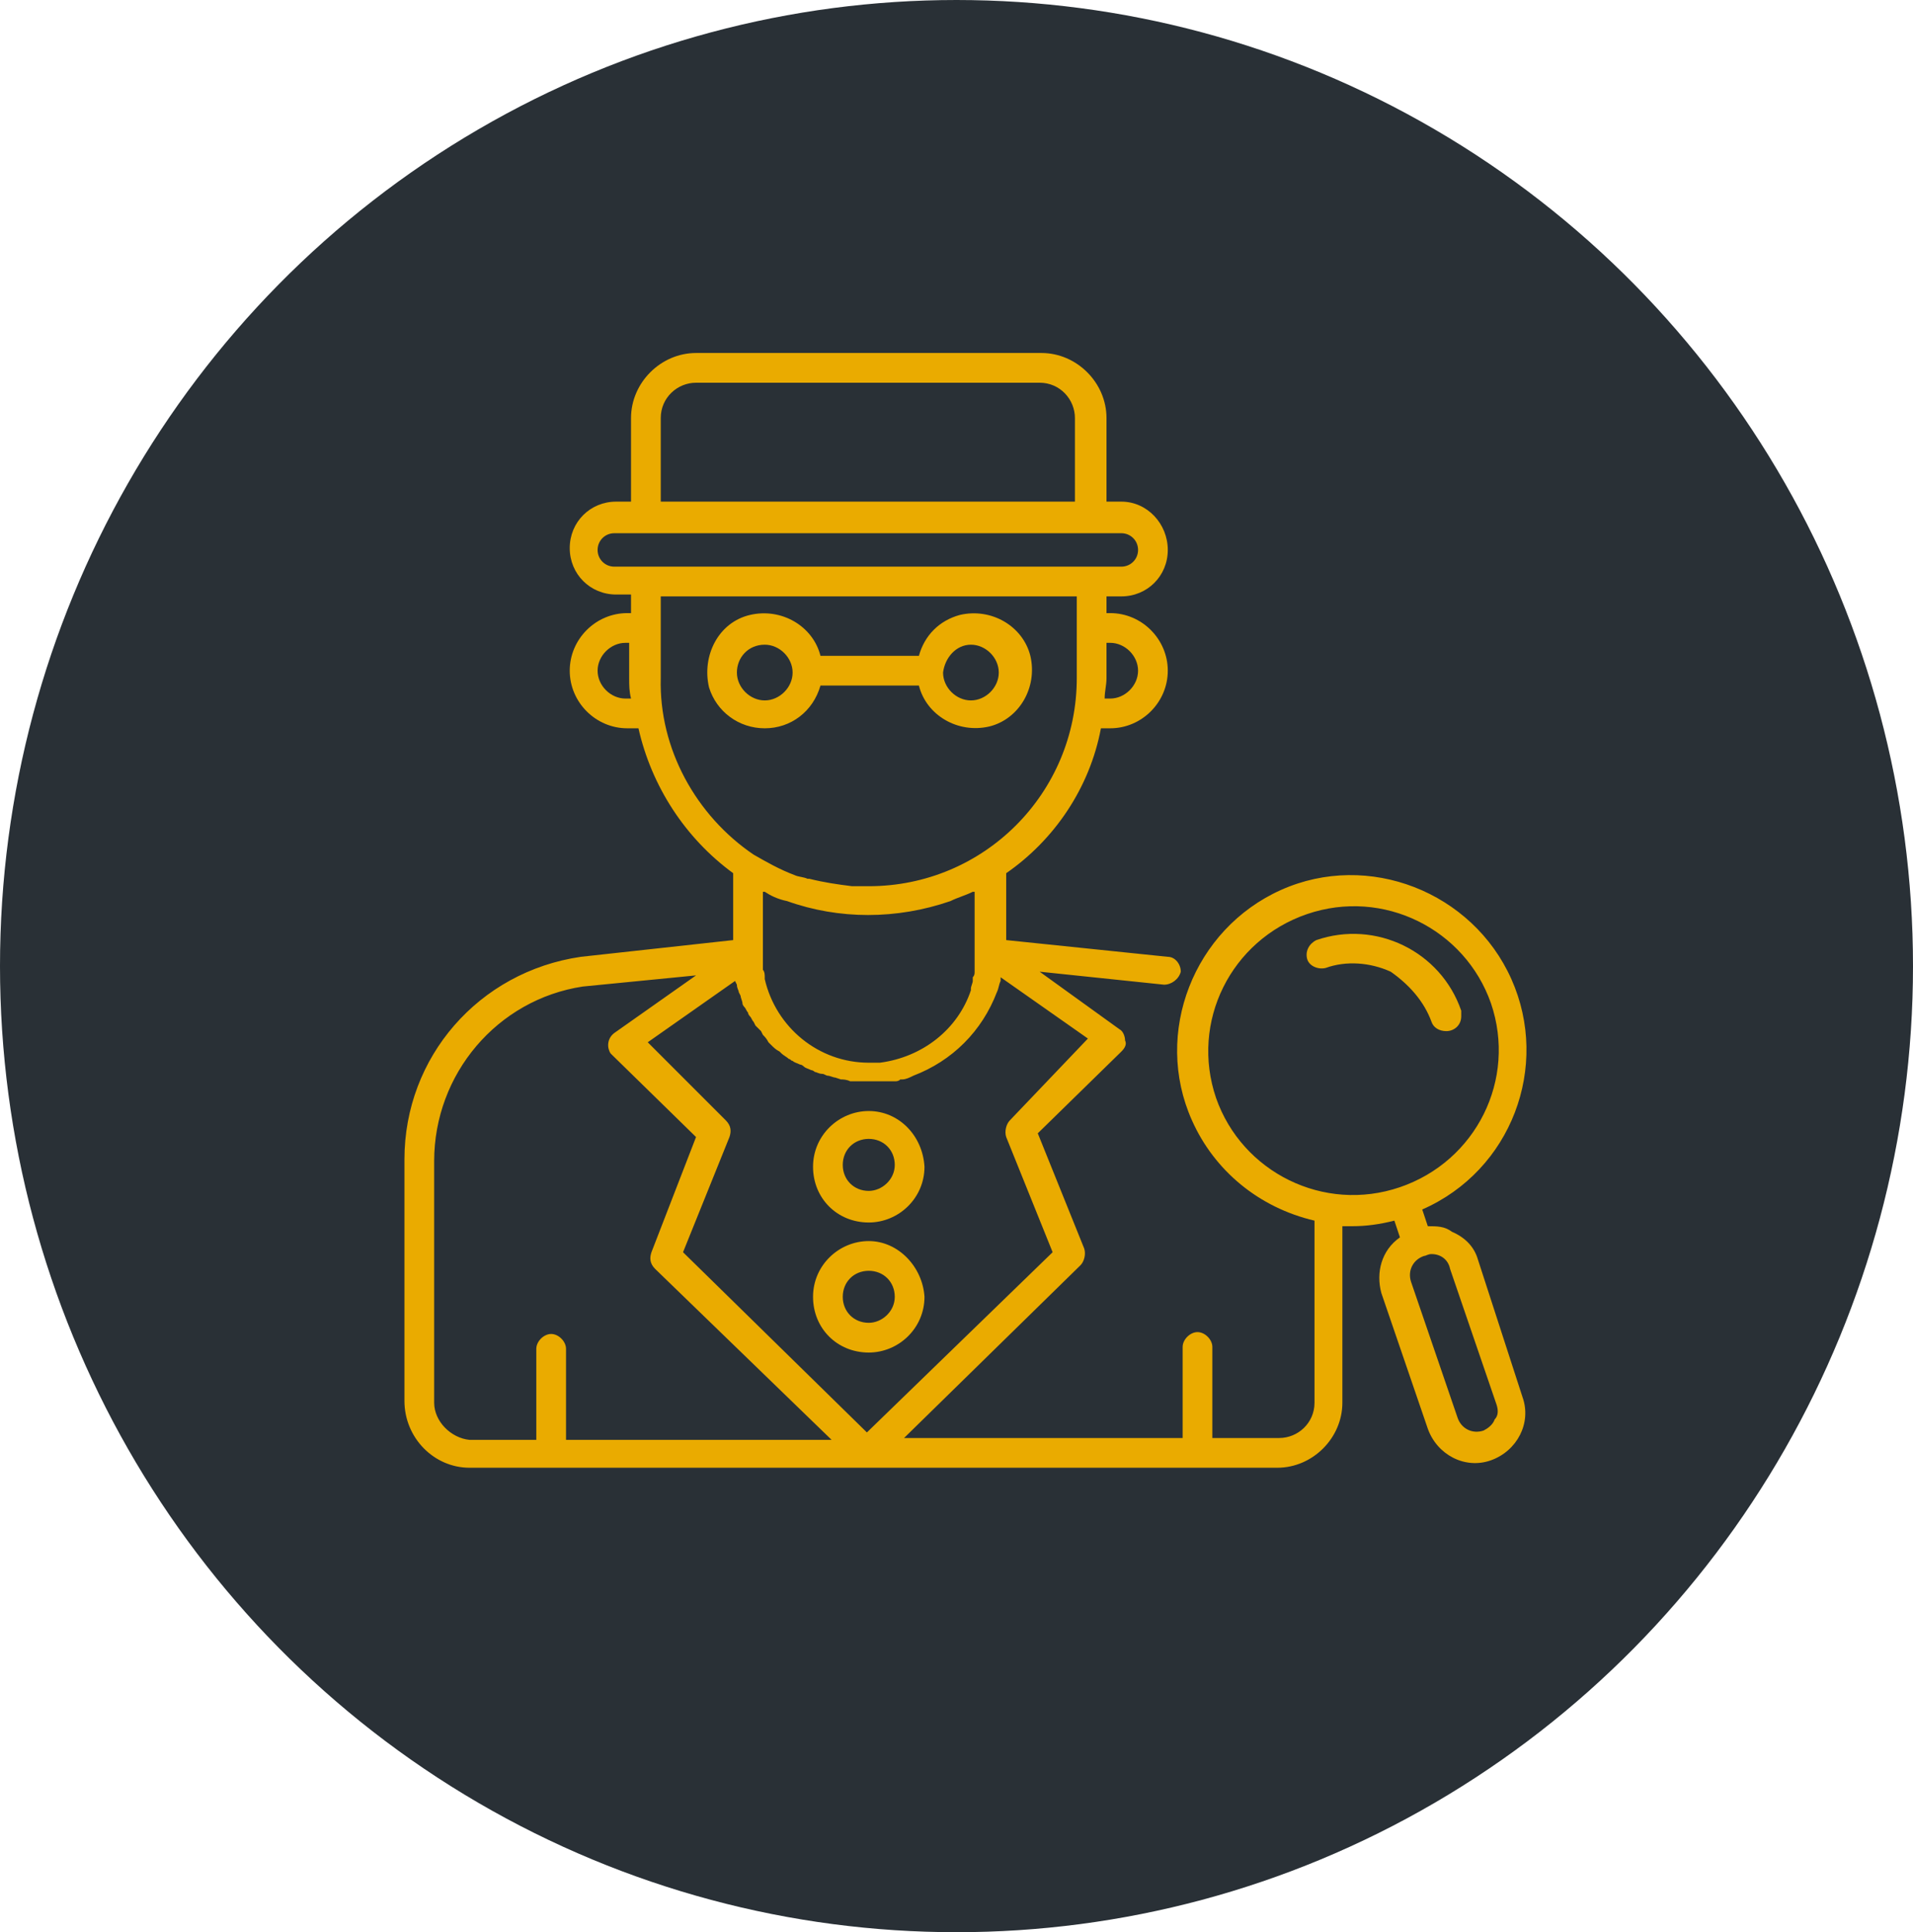
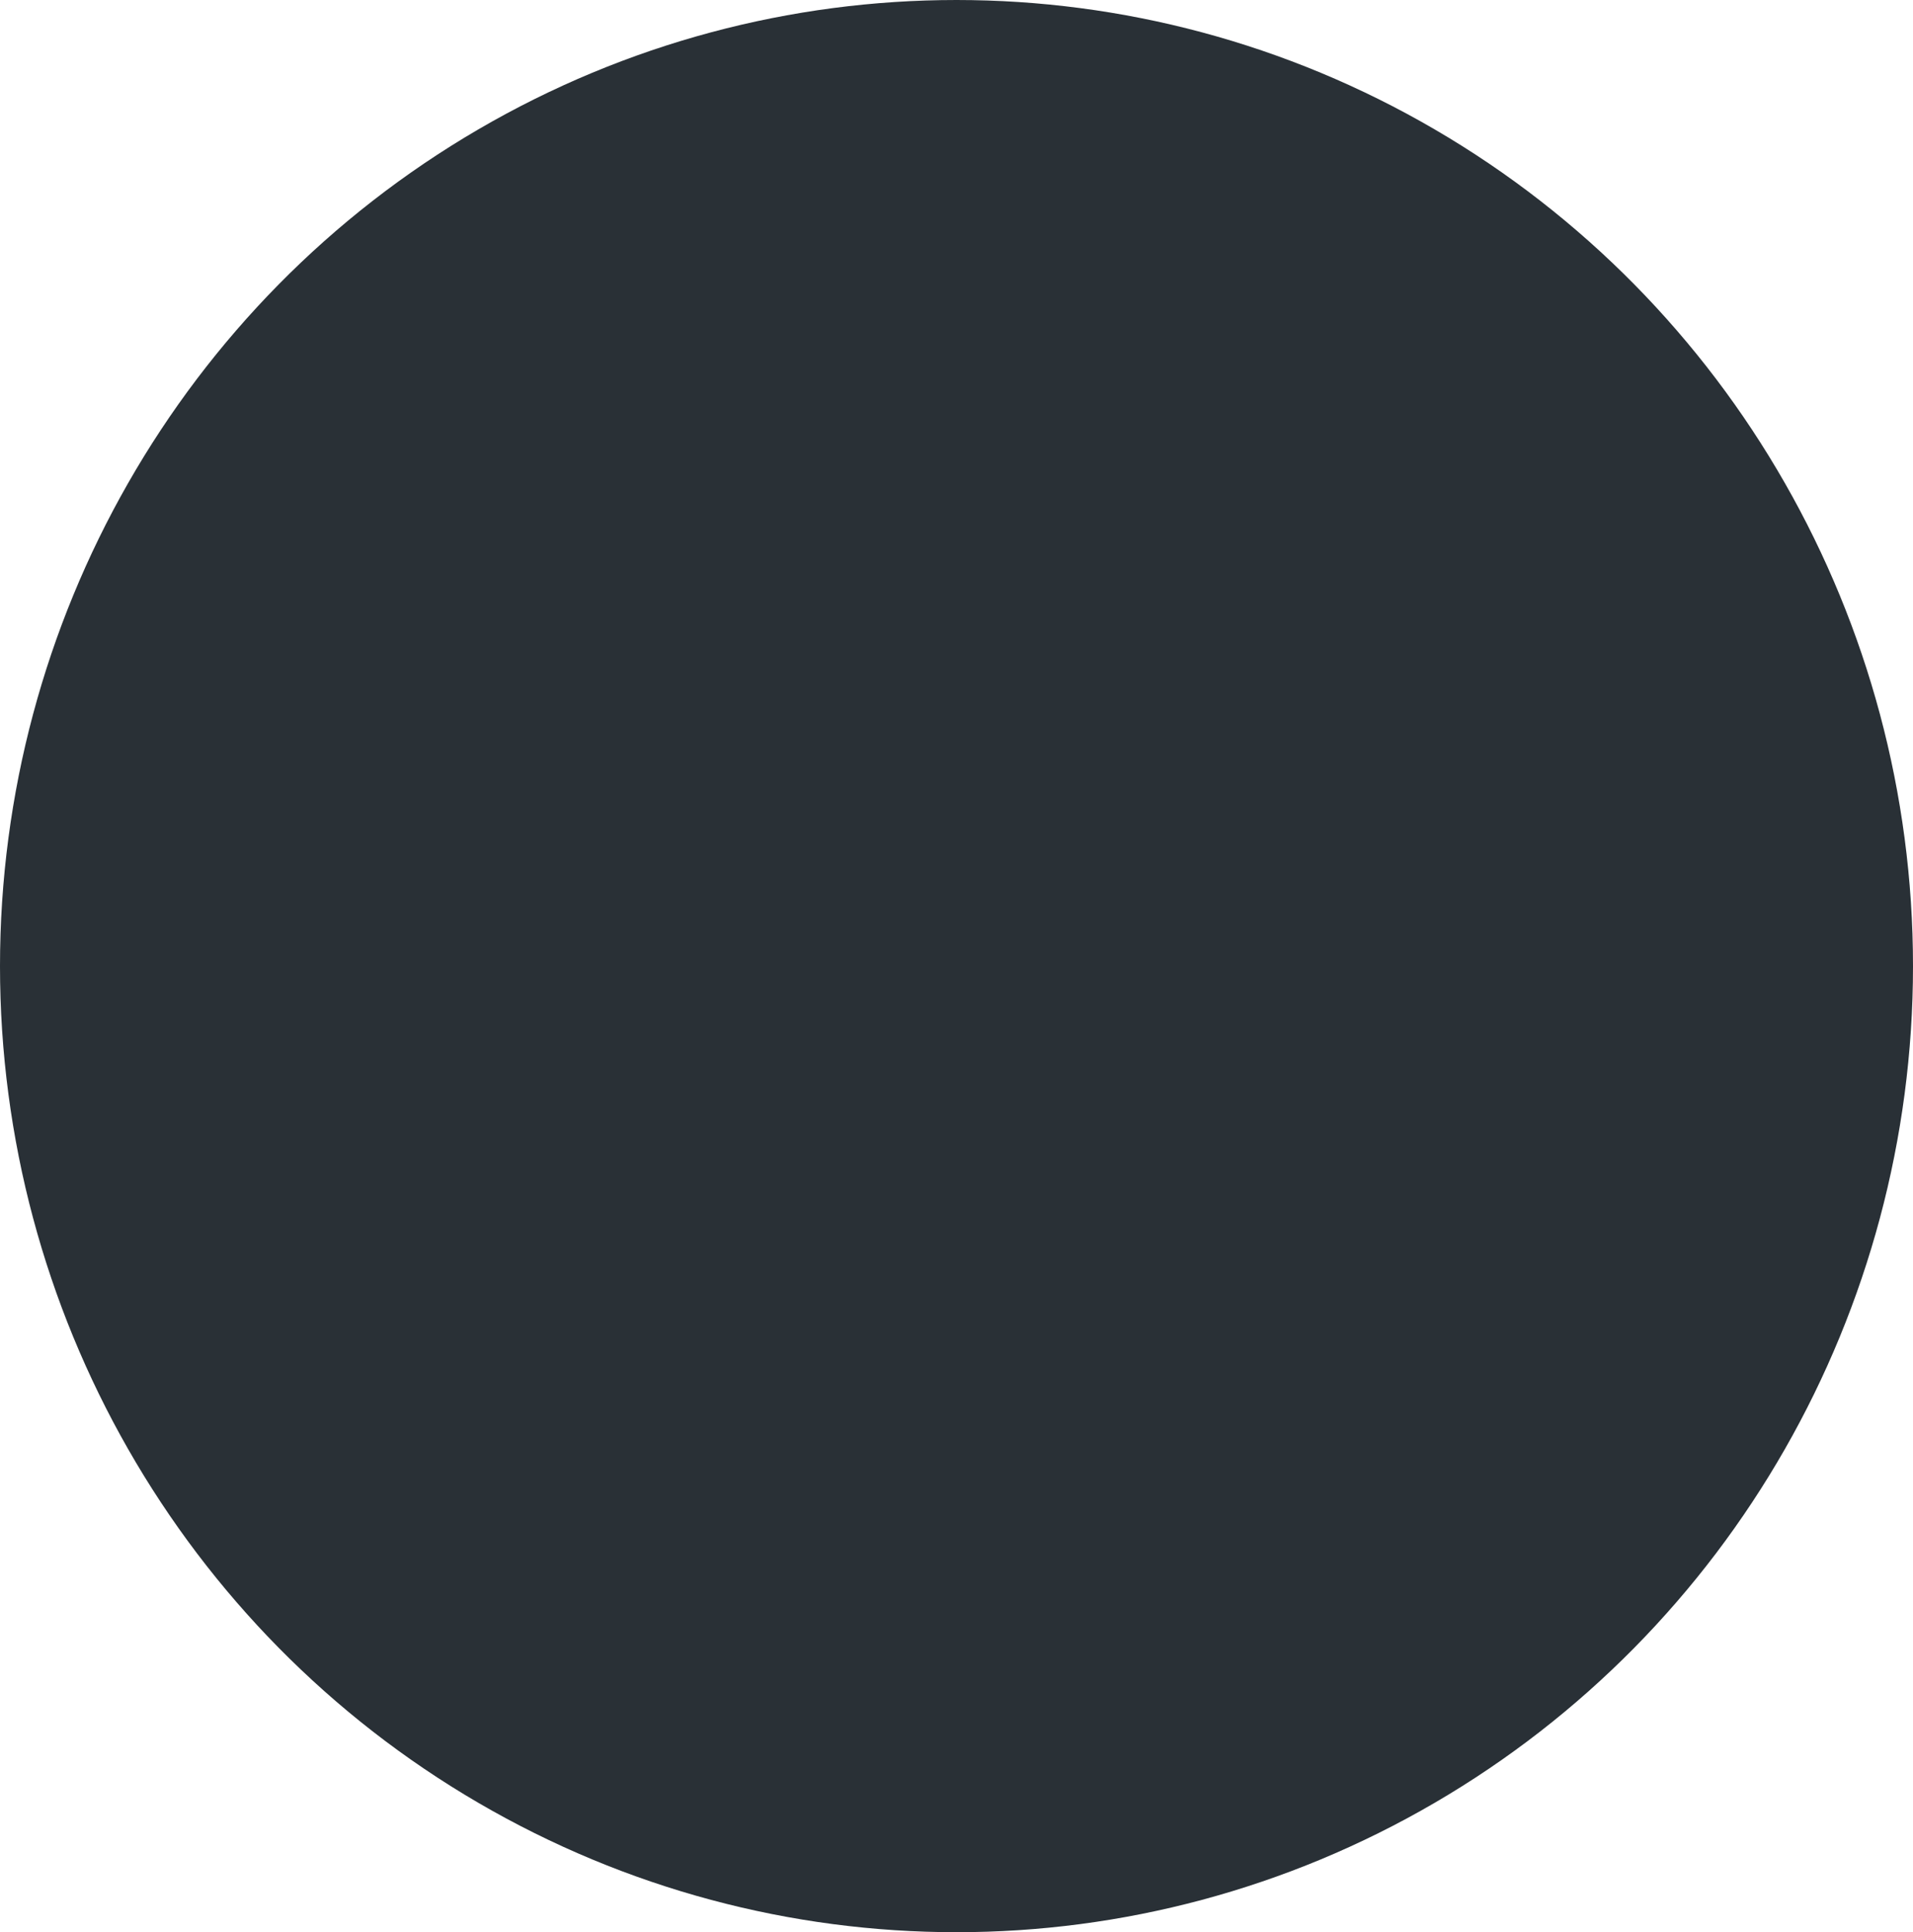
<svg xmlns="http://www.w3.org/2000/svg" xmlns:xlink="http://www.w3.org/1999/xlink" version="1.1" id="Calque_1" x="0px" y="0px" viewBox="0 0 103 104" style="enable-background:new 0 0 103 104;" xml:space="preserve">
  <style type="text/css">
	.st0{fill:#293036;}
	.st1{clip-path:url(#SVGID_00000063607762590963538550000016795993857157832870_);}
	.st2{fill:#EAAB00;}
</style>
  <g id="Groupe_546" transform="translate(-722 -2430)">
    <ellipse id="Ellipse_8" class="st0" cx="773.5" cy="2482" rx="51.5" ry="52" />
    <g id="Groupe_544" transform="translate(743.776 2449)">
      <g>
        <defs>
-           <rect id="SVGID_1_" x="0" width="60.4" height="60" />
-         </defs>
+           </defs>
        <clipPath id="SVGID_00000038397841855223365600000001421028601105966978_">
          <use xlink:href="#SVGID_1_" style="overflow:visible;" />
        </clipPath>
        <g id="Groupe_543" style="clip-path:url(#SVGID_00000038397841855223365600000001421028601105966978_);">
-           <path id="Tracé_1129" class="st2" d="M19.4,20.2c1.4,0,2.6-0.9,3-2.3h5.3c0.4,1.6,2.1,2.6,3.8,2.2c1.6-0.4,2.6-2.1,2.2-3.8      c-0.4-1.6-2.1-2.6-3.8-2.2c-1.1,0.3-1.9,1.1-2.2,2.2h-5.3c-0.4-1.6-2.1-2.6-3.8-2.2S16,16.3,16.4,18      C16.8,19.3,18,20.2,19.4,20.2 M30.5,15.7c0.8,0,1.5,0.7,1.5,1.5c0,0.8-0.7,1.5-1.5,1.5c-0.8,0-1.5-0.7-1.5-1.5l0,0      C29.1,16.4,29.7,15.7,30.5,15.7 M19.4,15.7c0.8,0,1.5,0.7,1.5,1.5c0,0.8-0.7,1.5-1.5,1.5c-0.8,0-1.5-0.7-1.5-1.5l0,0      C17.9,16.4,18.5,15.7,19.4,15.7" />
          <path id="Tracé_1130" class="st2" d="M25,40.8c-1.6,0-3,1.3-3,3s1.3,3,3,3c1.6,0,3-1.3,3-3l0,0C27.9,42.1,26.6,40.8,25,40.8       M25,45.1c-0.8,0-1.4-0.6-1.4-1.4c0-0.8,0.6-1.4,1.4-1.4c0.8,0,1.4,0.6,1.4,1.4l0,0C26.4,44.5,25.7,45.1,25,45.1      C25,45.2,25,45.2,25,45.1" />
          <path id="Tracé_1131" class="st2" d="M25,47.8c-1.6,0-3,1.3-3,3s1.3,3,3,3c1.6,0,3-1.3,3-3l0,0C27.9,49.2,26.6,47.8,25,47.8       M25,52.2c-0.8,0-1.4-0.6-1.4-1.4c0-0.8,0.6-1.4,1.4-1.4c0.8,0,1.4,0.6,1.4,1.4l0,0C26.4,51.6,25.7,52.2,25,52.2      C25,52.2,25,52.2,25,52.2" />
-           <path id="Tracé_1132" class="st2" d="M57.8,48.8c-0.2-0.7-0.7-1.2-1.4-1.5C56,47,55.6,47,55.1,47l-0.3-0.9      c4.8-2.1,6.9-7.7,4.8-12.4s-7.7-6.9-12.4-4.8s-6.9,7.7-4.8,12.4C43.6,44,46,46,49,46.7v9.8c0,1.1-0.9,1.9-1.9,1.9h-3.6v-4.9      c0-0.4-0.4-0.8-0.8-0.8s-0.8,0.4-0.8,0.8c0,0,0,0,0,0v4.9H26.9l9.5-9.3c0.2-0.2,0.3-0.6,0.2-0.9l-2.5-6.2l4.5-4.4      c0.2-0.2,0.3-0.4,0.2-0.6c0-0.2-0.1-0.5-0.3-0.6l-4.3-3.1l6.7,0.7c0.4,0,0.8-0.3,0.9-0.7c0-0.4-0.3-0.8-0.7-0.8l-8.7-0.9V28      c2.6-1.8,4.5-4.6,5.1-7.8H38c1.7,0,3.1-1.4,3.1-3.1S39.7,14,38,14c0,0,0,0,0,0h-0.2v-0.9h0.8c1.4,0,2.5-1.1,2.5-2.5      C41.1,9.2,40,8,38.6,8h-0.8V3.5c0-1.9-1.6-3.5-3.5-3.5H15.7c-1.9,0-3.5,1.6-3.5,3.5v4.5h-0.8c-1.4,0-2.5,1.1-2.5,2.5      s1.1,2.5,2.5,2.5c0,0,0,0,0,0h0.8V14h-0.2c-1.7,0-3.1,1.4-3.1,3.1c0,1.7,1.4,3.1,3.1,3.1c0,0,0,0,0,0h0.6      c0.7,3.1,2.5,5.9,5.1,7.8v3.6l-8.2,0.9C4,33.3,0,37.9,0,43.4v13C0,58.4,1.6,60,3.5,60h21.3c0,0,0,0,0.1,0s0,0,0.1,0h22      c1.9,0,3.5-1.6,3.5-3.5v-9.5c0.2,0,0.3,0,0.5,0c0.8,0,1.5-0.1,2.3-0.3l0.3,0.9c-1,0.7-1.3,1.9-1,3l2.5,7.3      c0.5,1.4,2,2.2,3.4,1.7c1.4-0.5,2.2-2,1.7-3.4L57.8,48.8z M32.6,41.3c-0.2,0.2-0.3,0.6-0.2,0.9l2.5,6.2l-10,9.7L15,48.4l2.5-6.2      c0.1-0.3,0.1-0.6-0.2-0.9l-4.2-4.2l4.7-3.3c0,0,0,0,0,0l0.1,0.2c0,0.2,0.1,0.3,0.1,0.4l0.1,0.2c0,0.1,0.1,0.3,0.1,0.4      c0,0.1,0.1,0.2,0.1,0.2c0.1,0.1,0.1,0.2,0.2,0.3c0,0.1,0.1,0.2,0.1,0.2c0.1,0.1,0.1,0.2,0.2,0.3l0.1,0.2      c0.1,0.1,0.2,0.2,0.3,0.3l0.1,0.2c0.1,0.1,0.2,0.2,0.3,0.4c0,0,0.1,0.1,0.1,0.1c0.2,0.2,0.3,0.3,0.5,0.4c0,0,0.1,0.1,0.1,0.1      c0.1,0.1,0.3,0.2,0.4,0.3c0.1,0,0.1,0.1,0.2,0.1c0.1,0.1,0.2,0.1,0.4,0.2c0.1,0,0.2,0.1,0.2,0.1c0.1,0.1,0.2,0.1,0.4,0.2      c0.1,0,0.2,0.1,0.2,0.1c0.1,0,0.2,0.1,0.4,0.1c0.1,0,0.2,0.1,0.3,0.1c0.1,0,0.3,0.1,0.4,0.1l0.3,0.1c0.1,0,0.3,0,0.5,0.1l0.2,0      h0c0.2,0,0.5,0,0.7,0s0.4,0,0.7,0c0,0,0,0,0.1,0c0,0,0.1,0,0.1,0l0.2,0c0.1,0,0.2,0,0.3,0l0.1,0c0,0,0,0,0,0      c0.1,0,0.2,0,0.3-0.1l0.1,0c0.2,0,0.4-0.1,0.6-0.2c0,0,0,0,0,0c2.1-0.8,3.7-2.4,4.5-4.5c0,0,0,0,0,0c0.1-0.2,0.1-0.4,0.2-0.6      c0,0,0-0.1,0-0.1s0,0,0-0.1l4.7,3.3L32.6,41.3z M20.6,29.5L20.6,29.5c2.8,1,5.9,1,8.8,0c0.4-0.2,0.8-0.3,1.2-0.5      c0,0,0.1,0,0.1,0v3.2c0,0,0,0.1,0,0.1c0,0.1,0,0.2,0,0.4c0,0.1,0,0.2,0,0.3s0,0.2,0,0.3c0,0.1,0,0.2-0.1,0.3c0,0.1,0,0.1,0,0.2      c0,0.1-0.1,0.3-0.1,0.4c0,0,0,0,0,0.1c-0.7,2.1-2.6,3.6-4.9,3.9c-0.2,0-0.4,0-0.6,0c-2.7,0-5-1.9-5.6-4.5c0,0,0-0.1,0-0.1      c0-0.1,0-0.3-0.1-0.4c0-0.1,0-0.2,0-0.2c0-0.1,0-0.3,0-0.4c0,0,0,0,0,0V29c0,0,0.1,0,0.1,0C19.7,29.2,20.1,29.4,20.6,29.5       M38,15.6c0.8,0,1.5,0.7,1.5,1.5s-0.7,1.5-1.5,1.5h-0.3c0-0.4,0.1-0.7,0.1-1.1v-1.9H38z M13.8,3.5c0-1.1,0.9-1.9,1.9-1.9h18.5      c1.1,0,1.9,0.9,1.9,1.9v4.5H13.8V3.5z M10.4,10.6c0-0.5,0.4-0.9,0.9-0.9h27.3c0.5,0,0.9,0.4,0.9,0.9s-0.4,0.9-0.9,0.9H11.3      C10.8,11.5,10.4,11.1,10.4,10.6C10.4,10.6,10.4,10.6,10.4,10.6 M11.9,18.6c-0.8,0-1.5-0.7-1.5-1.5s0.7-1.5,1.5-1.5h0.2v1.9      c0,0.4,0,0.7,0.1,1.1H11.9z M13.8,17.5v-4.4h22.4v4.4c0,6.2-5,11.2-11.2,11.2c0,0,0,0,0,0c-0.3,0-0.6,0-0.9,0      c-0.8-0.1-1.5-0.2-2.3-0.4c0,0,0,0-0.1,0c-0.2-0.1-0.5-0.1-0.7-0.2c-0.8-0.3-1.5-0.7-2.2-1.1C15.7,24.9,13.7,21.3,13.8,17.5       M1.6,56.5v-13c0-4.7,3.4-8.7,8-9.4l6.1-0.6l-4.4,3.1c-0.4,0.3-0.4,0.8-0.2,1.1c0,0,0.1,0.1,0.1,0.1l4.5,4.4l-2.4,6.2      c-0.1,0.3-0.1,0.6,0.2,0.9l9.5,9.2H8.7v-4.9c0-0.4-0.4-0.8-0.8-0.8c-0.4,0-0.8,0.4-0.8,0.8v4.9H3.5C2.5,58.4,1.6,57.5,1.6,56.5       M43.7,40.1c-1.4-4.1,0.8-8.5,4.9-9.9c4.1-1.4,8.5,0.8,9.9,4.8c1.4,4.1-0.8,8.5-4.9,9.9C49.5,46.3,45.1,44.1,43.7,40.1       M58.7,57.4c-0.1,0.3-0.4,0.5-0.6,0.6c-0.6,0.2-1.2-0.1-1.4-0.7L54.2,50c-0.2-0.6,0.1-1.2,0.7-1.4c0.1,0,0.2-0.1,0.4-0.1      c0.5,0,0.9,0.3,1,0.8l2.5,7.3C58.9,56.9,58.9,57.2,58.7,57.4" />
-           <path id="Tracé_1133" class="st2" d="M55.3,36c0.1,0.3,0.4,0.5,0.8,0.5c0.4,0,0.8-0.3,0.8-0.8c0-0.1,0-0.2,0-0.3      c-1.1-3.2-4.6-4.9-7.8-3.8c0,0,0,0,0,0c-0.4,0.2-0.6,0.6-0.5,1c0.1,0.4,0.6,0.6,1,0.5c1.1-0.4,2.4-0.3,3.5,0.2      C54.1,34,54.9,34.9,55.3,36" />
+           <path id="Tracé_1132" class="st2" d="M57.8,48.8c-0.2-0.7-0.7-1.2-1.4-1.5C56,47,55.6,47,55.1,47l-0.3-0.9      c4.8-2.1,6.9-7.7,4.8-12.4s-7.7-6.9-12.4-4.8s-6.9,7.7-4.8,12.4C43.6,44,46,46,49,46.7v9.8c0,1.1-0.9,1.9-1.9,1.9h-3.6v-4.9      c0-0.4-0.4-0.8-0.8-0.8s-0.8,0.4-0.8,0.8c0,0,0,0,0,0v4.9H26.9l9.5-9.3c0.2-0.2,0.3-0.6,0.2-0.9l-2.5-6.2l4.5-4.4      c0.2-0.2,0.3-0.4,0.2-0.6c0-0.2-0.1-0.5-0.3-0.6l-4.3-3.1l6.7,0.7c0.4,0,0.8-0.3,0.9-0.7c0-0.4-0.3-0.8-0.7-0.8l-8.7-0.9V28      c2.6-1.8,4.5-4.6,5.1-7.8H38c1.7,0,3.1-1.4,3.1-3.1S39.7,14,38,14c0,0,0,0,0,0h-0.2v-0.9h0.8c1.4,0,2.5-1.1,2.5-2.5      C41.1,9.2,40,8,38.6,8h-0.8V3.5c0-1.9-1.6-3.5-3.5-3.5H15.7c-1.9,0-3.5,1.6-3.5,3.5v4.5h-0.8c-1.4,0-2.5,1.1-2.5,2.5      s1.1,2.5,2.5,2.5c0,0,0,0,0,0h0.8V14h-0.2c-1.7,0-3.1,1.4-3.1,3.1c0,1.7,1.4,3.1,3.1,3.1c0,0,0,0,0,0h0.6      c0.7,3.1,2.5,5.9,5.1,7.8v3.6l-8.2,0.9C4,33.3,0,37.9,0,43.4v13C0,58.4,1.6,60,3.5,60h21.3c0,0,0,0,0.1,0s0,0,0.1,0h22      c1.9,0,3.5-1.6,3.5-3.5v-9.5c0.2,0,0.3,0,0.5,0c0.8,0,1.5-0.1,2.3-0.3l0.3,0.9c-1,0.7-1.3,1.9-1,3l2.5,7.3      c0.5,1.4,2,2.2,3.4,1.7c1.4-0.5,2.2-2,1.7-3.4L57.8,48.8z M32.6,41.3c-0.2,0.2-0.3,0.6-0.2,0.9l2.5,6.2l-10,9.7l2.5-6.2      c0.1-0.3,0.1-0.6-0.2-0.9l-4.2-4.2l4.7-3.3c0,0,0,0,0,0l0.1,0.2c0,0.2,0.1,0.3,0.1,0.4l0.1,0.2c0,0.1,0.1,0.3,0.1,0.4      c0,0.1,0.1,0.2,0.1,0.2c0.1,0.1,0.1,0.2,0.2,0.3c0,0.1,0.1,0.2,0.1,0.2c0.1,0.1,0.1,0.2,0.2,0.3l0.1,0.2      c0.1,0.1,0.2,0.2,0.3,0.3l0.1,0.2c0.1,0.1,0.2,0.2,0.3,0.4c0,0,0.1,0.1,0.1,0.1c0.2,0.2,0.3,0.3,0.5,0.4c0,0,0.1,0.1,0.1,0.1      c0.1,0.1,0.3,0.2,0.4,0.3c0.1,0,0.1,0.1,0.2,0.1c0.1,0.1,0.2,0.1,0.4,0.2c0.1,0,0.2,0.1,0.2,0.1c0.1,0.1,0.2,0.1,0.4,0.2      c0.1,0,0.2,0.1,0.2,0.1c0.1,0,0.2,0.1,0.4,0.1c0.1,0,0.2,0.1,0.3,0.1c0.1,0,0.3,0.1,0.4,0.1l0.3,0.1c0.1,0,0.3,0,0.5,0.1l0.2,0      h0c0.2,0,0.5,0,0.7,0s0.4,0,0.7,0c0,0,0,0,0.1,0c0,0,0.1,0,0.1,0l0.2,0c0.1,0,0.2,0,0.3,0l0.1,0c0,0,0,0,0,0      c0.1,0,0.2,0,0.3-0.1l0.1,0c0.2,0,0.4-0.1,0.6-0.2c0,0,0,0,0,0c2.1-0.8,3.7-2.4,4.5-4.5c0,0,0,0,0,0c0.1-0.2,0.1-0.4,0.2-0.6      c0,0,0-0.1,0-0.1s0,0,0-0.1l4.7,3.3L32.6,41.3z M20.6,29.5L20.6,29.5c2.8,1,5.9,1,8.8,0c0.4-0.2,0.8-0.3,1.2-0.5      c0,0,0.1,0,0.1,0v3.2c0,0,0,0.1,0,0.1c0,0.1,0,0.2,0,0.4c0,0.1,0,0.2,0,0.3s0,0.2,0,0.3c0,0.1,0,0.2-0.1,0.3c0,0.1,0,0.1,0,0.2      c0,0.1-0.1,0.3-0.1,0.4c0,0,0,0,0,0.1c-0.7,2.1-2.6,3.6-4.9,3.9c-0.2,0-0.4,0-0.6,0c-2.7,0-5-1.9-5.6-4.5c0,0,0-0.1,0-0.1      c0-0.1,0-0.3-0.1-0.4c0-0.1,0-0.2,0-0.2c0-0.1,0-0.3,0-0.4c0,0,0,0,0,0V29c0,0,0.1,0,0.1,0C19.7,29.2,20.1,29.4,20.6,29.5       M38,15.6c0.8,0,1.5,0.7,1.5,1.5s-0.7,1.5-1.5,1.5h-0.3c0-0.4,0.1-0.7,0.1-1.1v-1.9H38z M13.8,3.5c0-1.1,0.9-1.9,1.9-1.9h18.5      c1.1,0,1.9,0.9,1.9,1.9v4.5H13.8V3.5z M10.4,10.6c0-0.5,0.4-0.9,0.9-0.9h27.3c0.5,0,0.9,0.4,0.9,0.9s-0.4,0.9-0.9,0.9H11.3      C10.8,11.5,10.4,11.1,10.4,10.6C10.4,10.6,10.4,10.6,10.4,10.6 M11.9,18.6c-0.8,0-1.5-0.7-1.5-1.5s0.7-1.5,1.5-1.5h0.2v1.9      c0,0.4,0,0.7,0.1,1.1H11.9z M13.8,17.5v-4.4h22.4v4.4c0,6.2-5,11.2-11.2,11.2c0,0,0,0,0,0c-0.3,0-0.6,0-0.9,0      c-0.8-0.1-1.5-0.2-2.3-0.4c0,0,0,0-0.1,0c-0.2-0.1-0.5-0.1-0.7-0.2c-0.8-0.3-1.5-0.7-2.2-1.1C15.7,24.9,13.7,21.3,13.8,17.5       M1.6,56.5v-13c0-4.7,3.4-8.7,8-9.4l6.1-0.6l-4.4,3.1c-0.4,0.3-0.4,0.8-0.2,1.1c0,0,0.1,0.1,0.1,0.1l4.5,4.4l-2.4,6.2      c-0.1,0.3-0.1,0.6,0.2,0.9l9.5,9.2H8.7v-4.9c0-0.4-0.4-0.8-0.8-0.8c-0.4,0-0.8,0.4-0.8,0.8v4.9H3.5C2.5,58.4,1.6,57.5,1.6,56.5       M43.7,40.1c-1.4-4.1,0.8-8.5,4.9-9.9c4.1-1.4,8.5,0.8,9.9,4.8c1.4,4.1-0.8,8.5-4.9,9.9C49.5,46.3,45.1,44.1,43.7,40.1       M58.7,57.4c-0.1,0.3-0.4,0.5-0.6,0.6c-0.6,0.2-1.2-0.1-1.4-0.7L54.2,50c-0.2-0.6,0.1-1.2,0.7-1.4c0.1,0,0.2-0.1,0.4-0.1      c0.5,0,0.9,0.3,1,0.8l2.5,7.3C58.9,56.9,58.9,57.2,58.7,57.4" />
        </g>
      </g>
    </g>
  </g>
</svg>